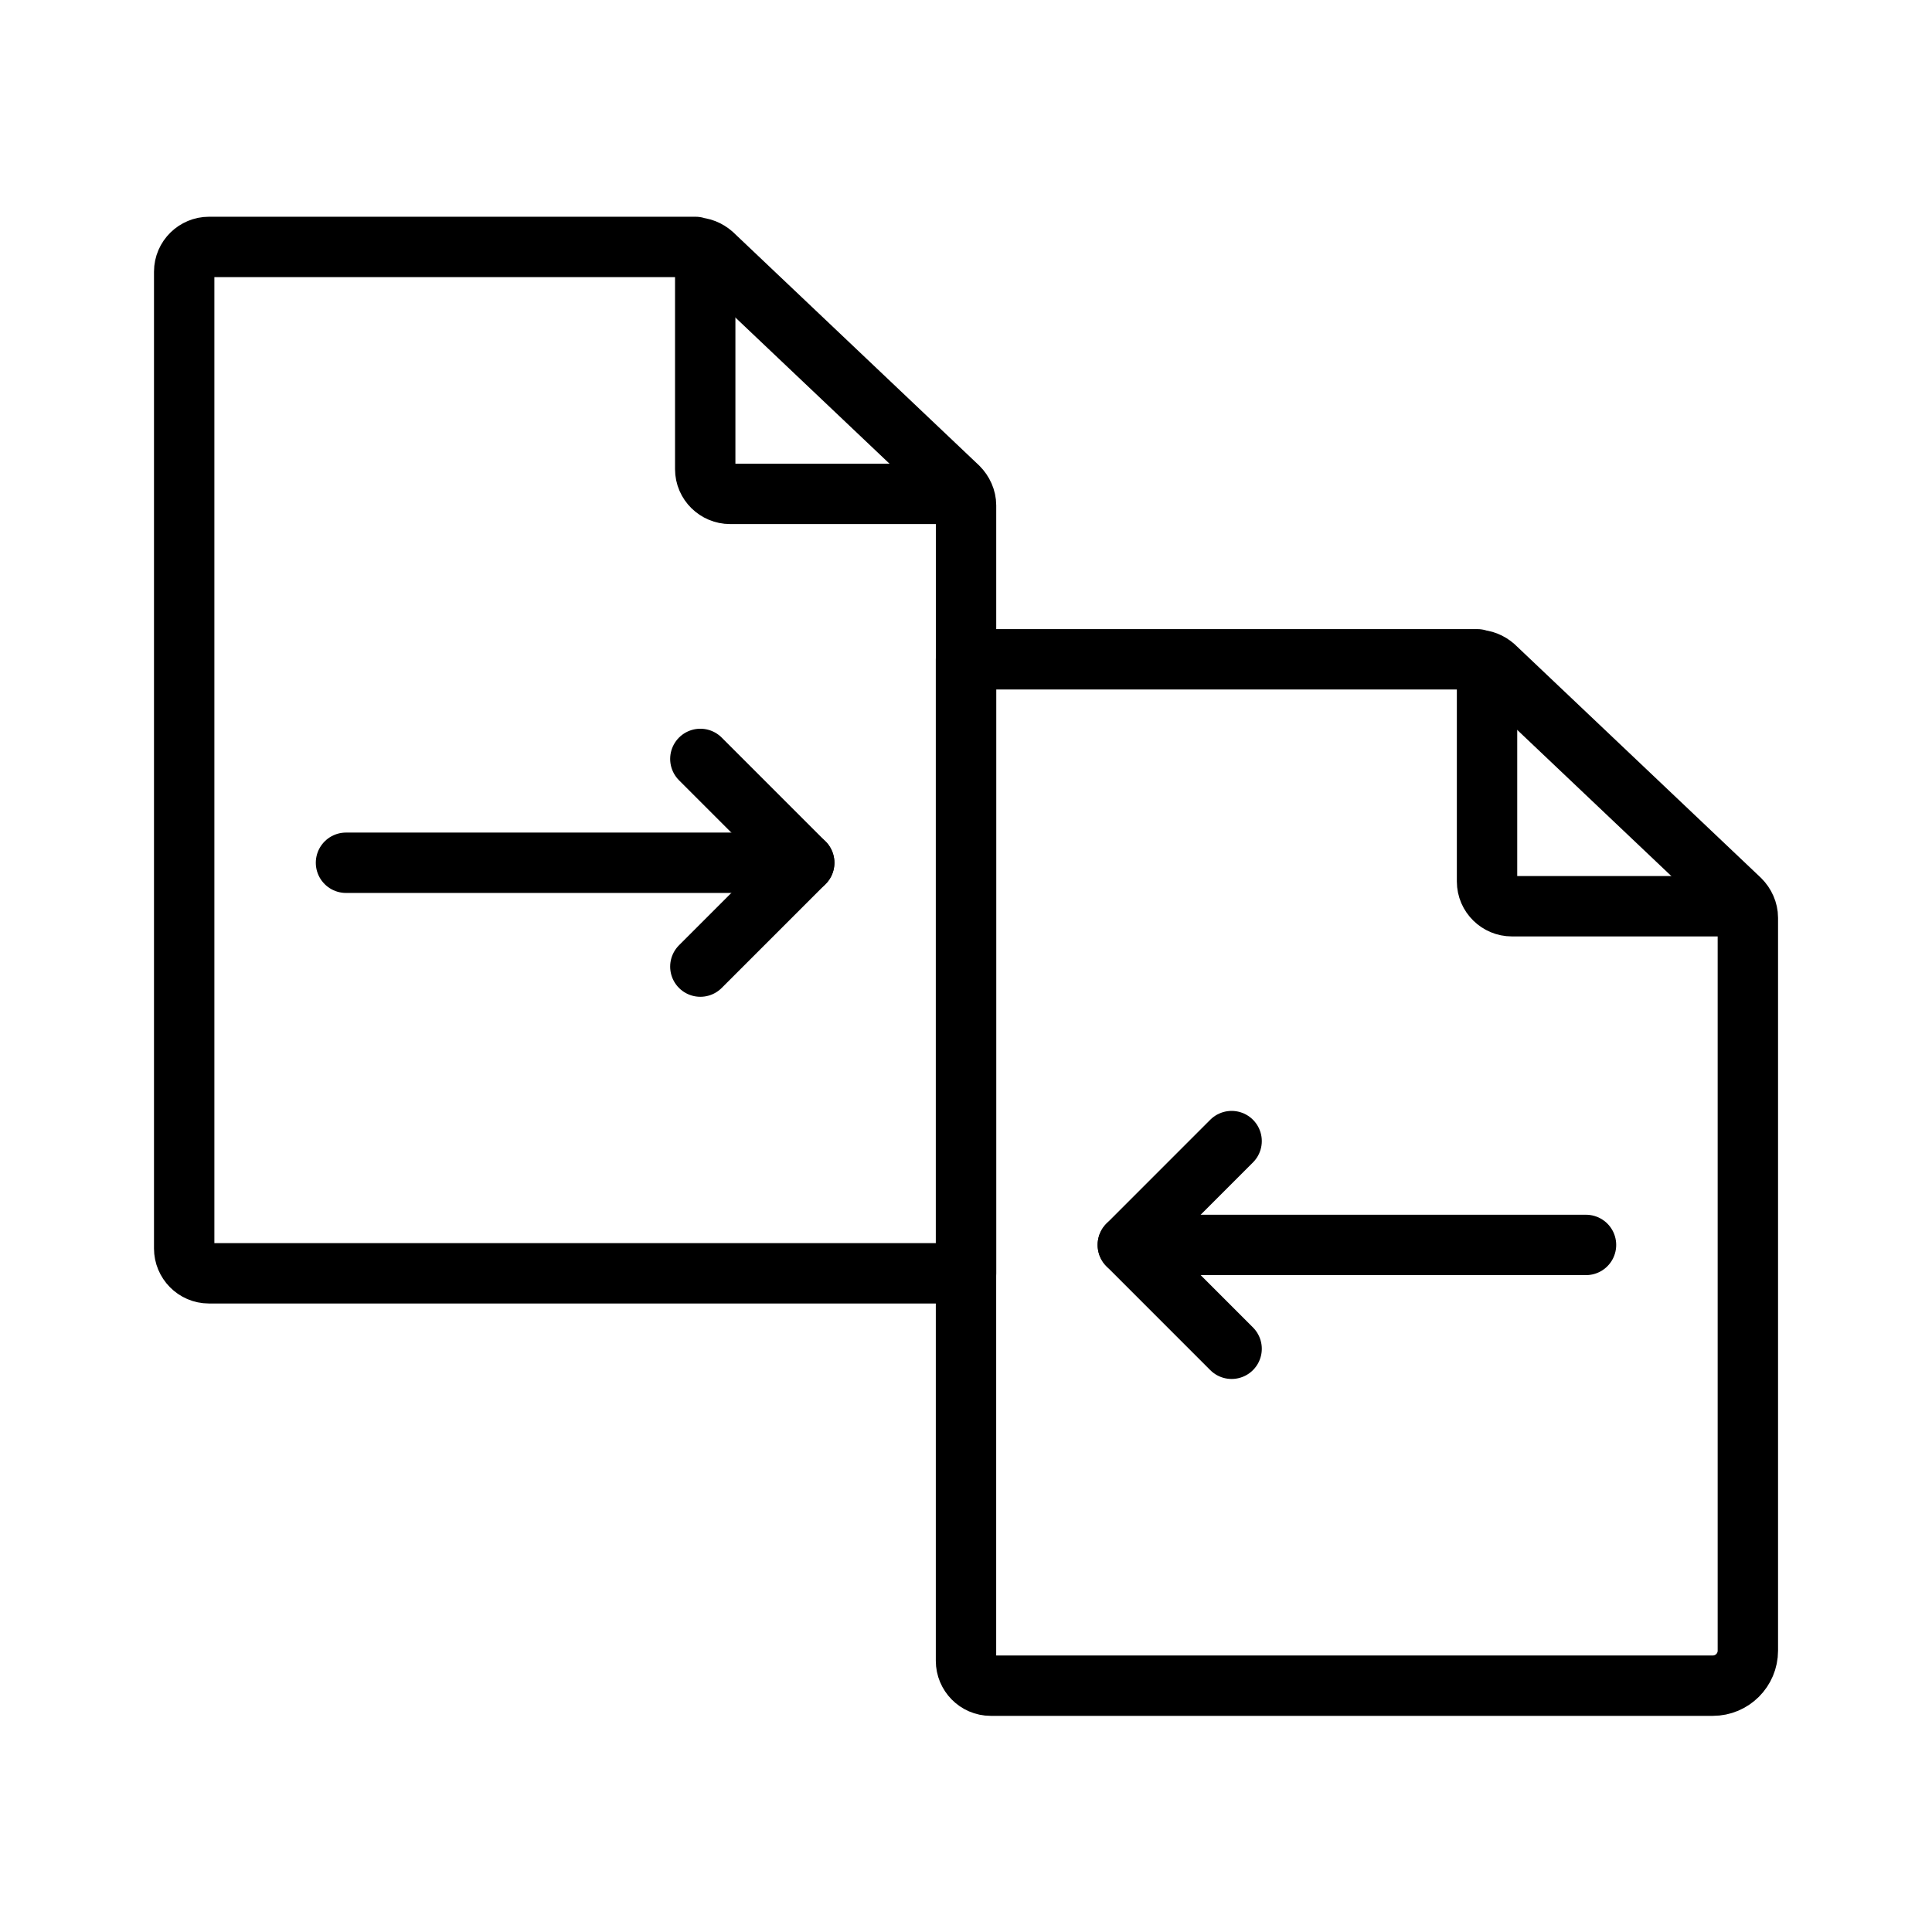
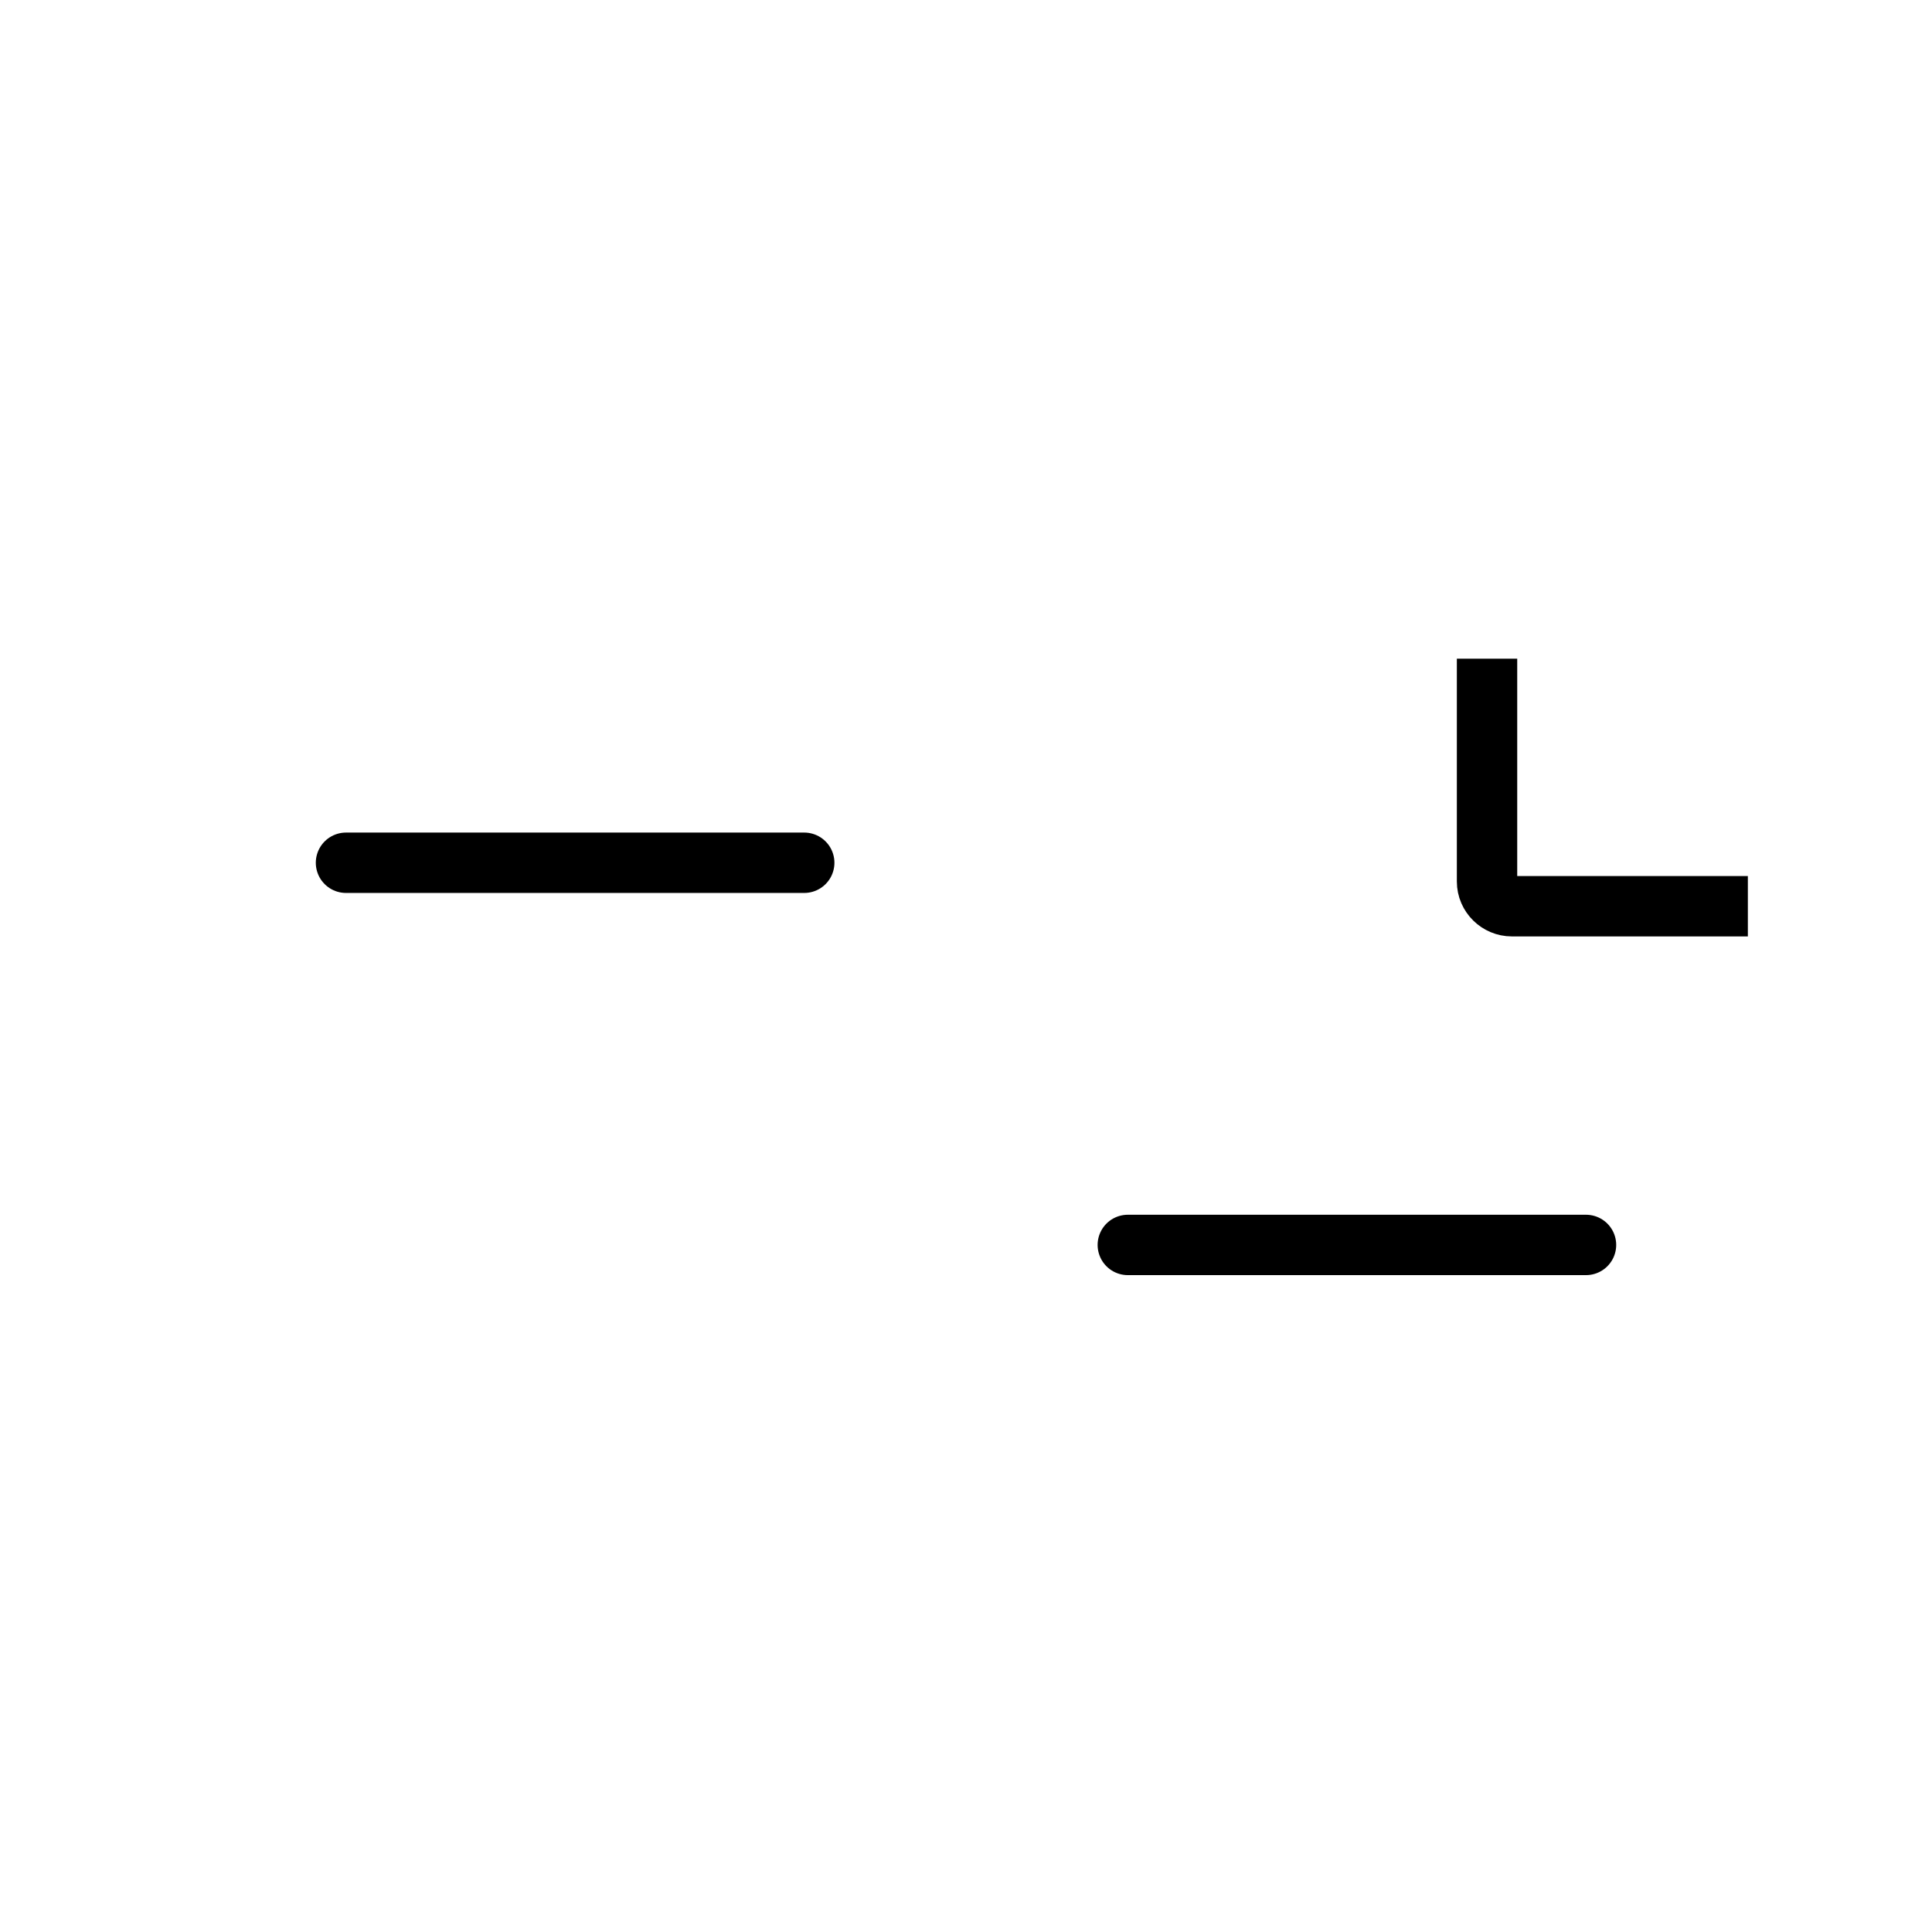
<svg xmlns="http://www.w3.org/2000/svg" width="48" height="48" viewBox="0 0 48 48" fill="none">
  <path d="M43.425 22.515H37.56C37.23 22.515 36.945 22.245 36.945 21.9V16.365" stroke="black" stroke-width="1.5" stroke-miterlimit="10" />
-   <path d="M36.705 16.38H24V41.265C24 41.595 24.27 41.88 24.615 41.88H42.555C43.035 41.88 43.425 41.49 43.425 41.01V22.8C43.425 22.635 43.35 22.47 43.23 22.35L37.125 16.56C37.005 16.455 36.855 16.395 36.705 16.395V16.38Z" stroke="black" stroke-width="1.5" stroke-linecap="round" stroke-linejoin="round" />
-   <path d="M24.002 12.27H18.137C17.806 12.27 17.521 12 17.521 11.655V6.12" stroke="black" stroke-width="1.5" stroke-miterlimit="10" />
-   <path d="M17.281 6.135H5.191C4.861 6.135 4.576 6.405 4.576 6.75V31.02C4.576 31.35 4.846 31.635 5.191 31.635H24.001V12.555C24.001 12.39 23.926 12.225 23.806 12.105L17.701 6.315C17.581 6.21 17.431 6.15 17.281 6.15V6.135Z" stroke="black" stroke-width="1.5" stroke-linecap="round" stroke-linejoin="round" />
-   <path d="M17.4 24.015L19.98 21.435L17.4 18.855" stroke="black" stroke-width="1.5" stroke-linecap="round" stroke-linejoin="round" />
  <path d="M19.981 21.435H8.596" stroke="black" stroke-width="1.5" stroke-linecap="round" stroke-linejoin="round" />
-   <path d="M30.599 28.35L28.02 30.93L30.599 33.51" stroke="black" stroke-width="1.5" stroke-linecap="round" stroke-linejoin="round" />
  <path d="M28.02 30.93H39.404" stroke="black" stroke-width="1.5" stroke-linecap="round" stroke-linejoin="round" />
</svg>